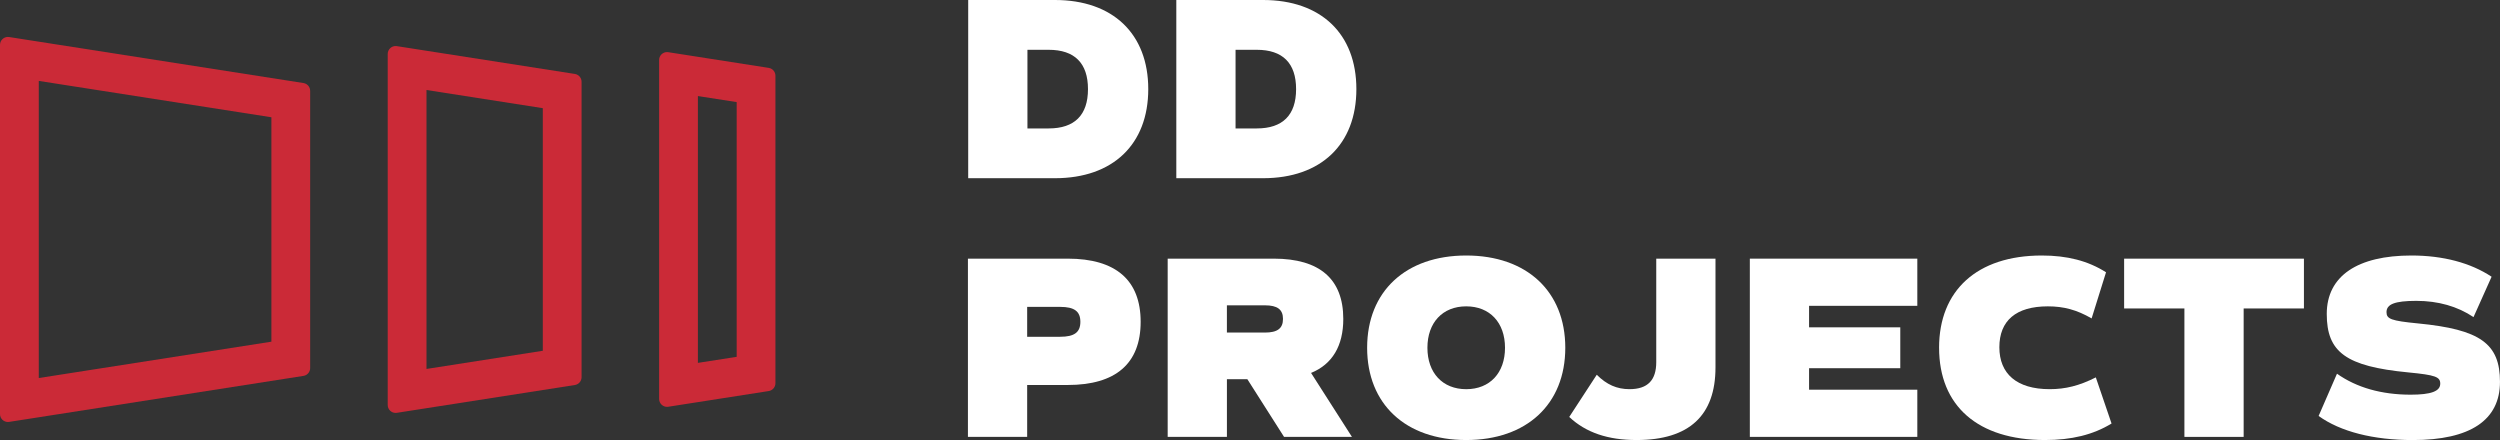
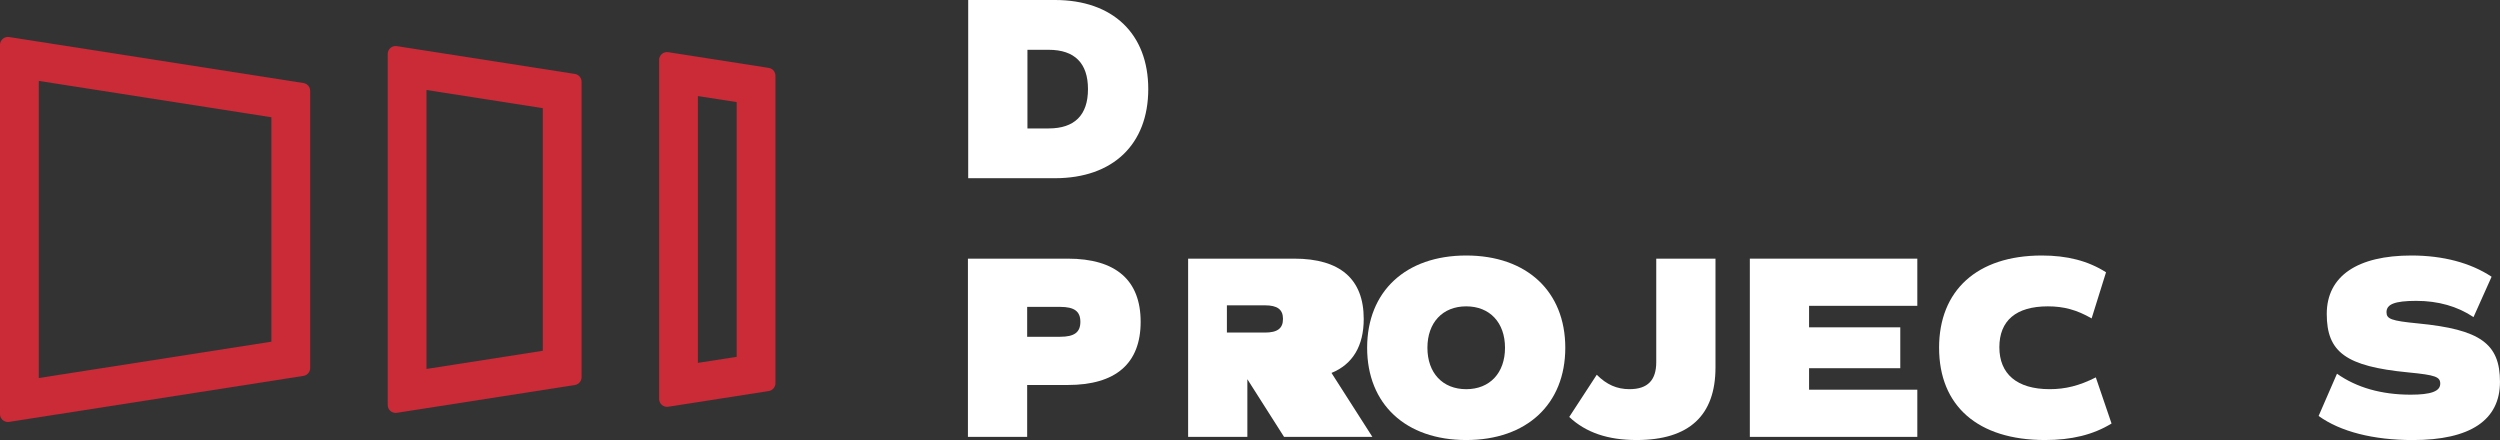
<svg xmlns="http://www.w3.org/2000/svg" id="Layer_2" data-name="Layer 2" viewBox="0 0 1363.56 240">
  <rect x="0" y="0" width="1363.56" height="240" fill="#333333" stroke="none" />
  <defs>
    <style>
      .cls-1 {
        fill: #cb2a37;
      }

      .cls-2 {
        fill: #fff;
      }
    </style>
  </defs>
  <g id="logo-dark">
    <g>
      <g>
        <path class="cls-2" d="M626.29,48.6c0,30.16-19.3,48.6-50.89,48.6h-47.32V0h47.32c31.59,0,50.89,18.44,50.89,48.6ZM593.41,48.6c0-14.15-7.29-21.44-21.44-21.44h-11.58v42.89h11.58c14.15,0,21.44-7.29,21.44-21.44Z" />
-         <path class="cls-2" d="M739.8,48.6c0,30.16-19.3,48.6-50.89,48.6h-47.32V0h47.32c31.59,0,50.89,18.44,50.89,48.6ZM706.92,48.6c0-14.15-7.29-21.44-21.44-21.44h-11.58v42.89h11.58c14.15,0,21.44-7.29,21.44-21.44Z" />
        <path class="cls-2" d="M622.14,175.53c0,22.73-13.58,34.45-39.74,34.45h-22.16v28.3h-32.31v-97.21h54.47c26.16,0,39.74,11.72,39.74,34.45ZM589.26,175.53c0-5.72-3.29-8.15-11.01-8.15h-18.01v16.3h18.01c7.72,0,11.01-2.43,11.01-8.15Z" />
-         <path class="cls-2" d="M700.35,238.28l-20.01-31.45h-11.15v31.45h-32.31v-97.21h57.9c25.02,0,37.88,11.15,37.88,32.88,0,14.72-6,24.73-17.58,29.45l22.3,34.88h-37.02ZM669.18,181.39h20.73c6.86,0,9.86-2.29,9.86-7.43s-3-7.43-9.86-7.43h-20.73v14.87Z" />
+         <path class="cls-2" d="M700.35,238.28l-20.01-31.45v31.45h-32.31v-97.21h57.9c25.02,0,37.88,11.15,37.88,32.88,0,14.72-6,24.73-17.58,29.45l22.3,34.88h-37.02ZM669.18,181.39h20.73c6.86,0,9.86-2.29,9.86-7.43s-3-7.43-9.86-7.43h-20.73v14.87Z" />
        <path class="cls-2" d="M745.67,189.68c0-30.74,21.01-50.32,54.04-50.32s54.04,19.58,54.04,50.32-21.01,50.32-54.04,50.32-54.04-19.58-54.04-50.32ZM820.87,189.68c0-13.72-8.29-22.59-21.16-22.59s-21.16,8.86-21.16,22.59,8.29,22.59,21.16,22.59,21.16-8.86,21.16-22.59Z" />
        <path class="cls-2" d="M855.9,227.42l15.01-23.02c5.43,5.43,11.01,7.86,17.87,7.86,10.01,0,14.58-5,14.58-14.72v-56.47h32.31v59.33c0,26.16-14.3,39.6-43.03,39.6-15.58,0-27.59-4-36.74-12.58Z" />
        <path class="cls-2" d="M986.71,166.81v11.72h49.75v22.3h-49.75v11.72h59.04v25.73h-91.35v-97.21h91.35v25.73h-59.04Z" />
        <path class="cls-2" d="M1057.62,189.68c0-31.16,20.59-50.32,56.04-50.32,13.72,0,25.16,2.86,35.02,9.15l-7.86,25.16c-8.15-4.72-15.3-6.58-23.87-6.58-17.44,0-26.45,7.86-26.45,22.3s9.43,22.87,27.45,22.87c8.58,0,16.15-1.86,25.16-6.43l8.58,25.16c-10.01,6.15-21.87,9.01-36.31,9.01-36.6,0-57.75-18.58-57.75-50.32Z" />
-         <path class="cls-2" d="M1256.62,168.24h-32.88v70.05h-32.31v-70.05h-32.88v-27.16h98.07v27.16Z" />
        <path class="cls-2" d="M1264.64,226.85l10.01-23.02c10.72,7.58,24.3,11.44,40.17,11.44,11.15,0,16.15-1.86,16.15-6,0-3.72-2.57-4.72-17.44-6.15-34.02-3.29-44.46-11.01-44.46-31.88s17.01-31.88,46.17-31.88c17.3,0,32.31,4,43.74,11.58l-9.86,22.02c-8.72-5.86-19.3-8.86-31.16-8.86s-16.3,1.86-16.3,6.15c0,3.72,2.43,4.72,17.15,6.15,34.02,3.29,44.74,11.01,44.74,31.88s-16.15,31.74-47.6,31.74c-21.44,0-39.46-4.57-51.32-13.15Z" />
      </g>
      <g>
        <path class="cls-1" d="M21.15,44.13l126.88,19.83v122.4l-126.88,19.83V44.13M4.3,20.15c-2.33,0-4.3,1.9-4.3,4.31v201.39c0,2.42,1.97,4.31,4.3,4.31.22,0,.45-.02.67-.05l160.55-25.09c2.1-.33,3.65-2.14,3.65-4.26V49.55c0-2.12-1.55-3.93-3.65-4.26L4.98,20.2c-.23-.04-.45-.05-.67-.05h0Z" />
        <path class="cls-1" d="M232.62,49.09l63.44,9.91v132.32l-63.44,9.91V49.09M215.77,25.11c-2.33,0-4.3,1.9-4.3,4.31v191.48c0,2.42,1.97,4.31,4.3,4.31.22,0,.45-.02.67-.05l97.11-15.17c2.1-.33,3.65-2.14,3.65-4.26V44.59c0-2.12-1.55-3.93-3.65-4.26l-97.11-15.17c-.23-.04-.45-.05-.67-.05h0Z" />
        <path class="cls-1" d="M380.65,52.39l21.15,3.3v138.93l-21.15,3.3V52.39M363.8,28.41c-2.33,0-4.3,1.9-4.3,4.31v184.87c0,2.42,1.97,4.31,4.3,4.31.22,0,.45-.02.67-.05l54.82-8.57c2.1-.33,3.65-2.14,3.65-4.26V41.29c0-2.12-1.55-3.93-3.65-4.26l-54.82-8.57c-.23-.04-.45-.05-.67-.05h0Z" />
      </g>
    </g>
  </g>
</svg>